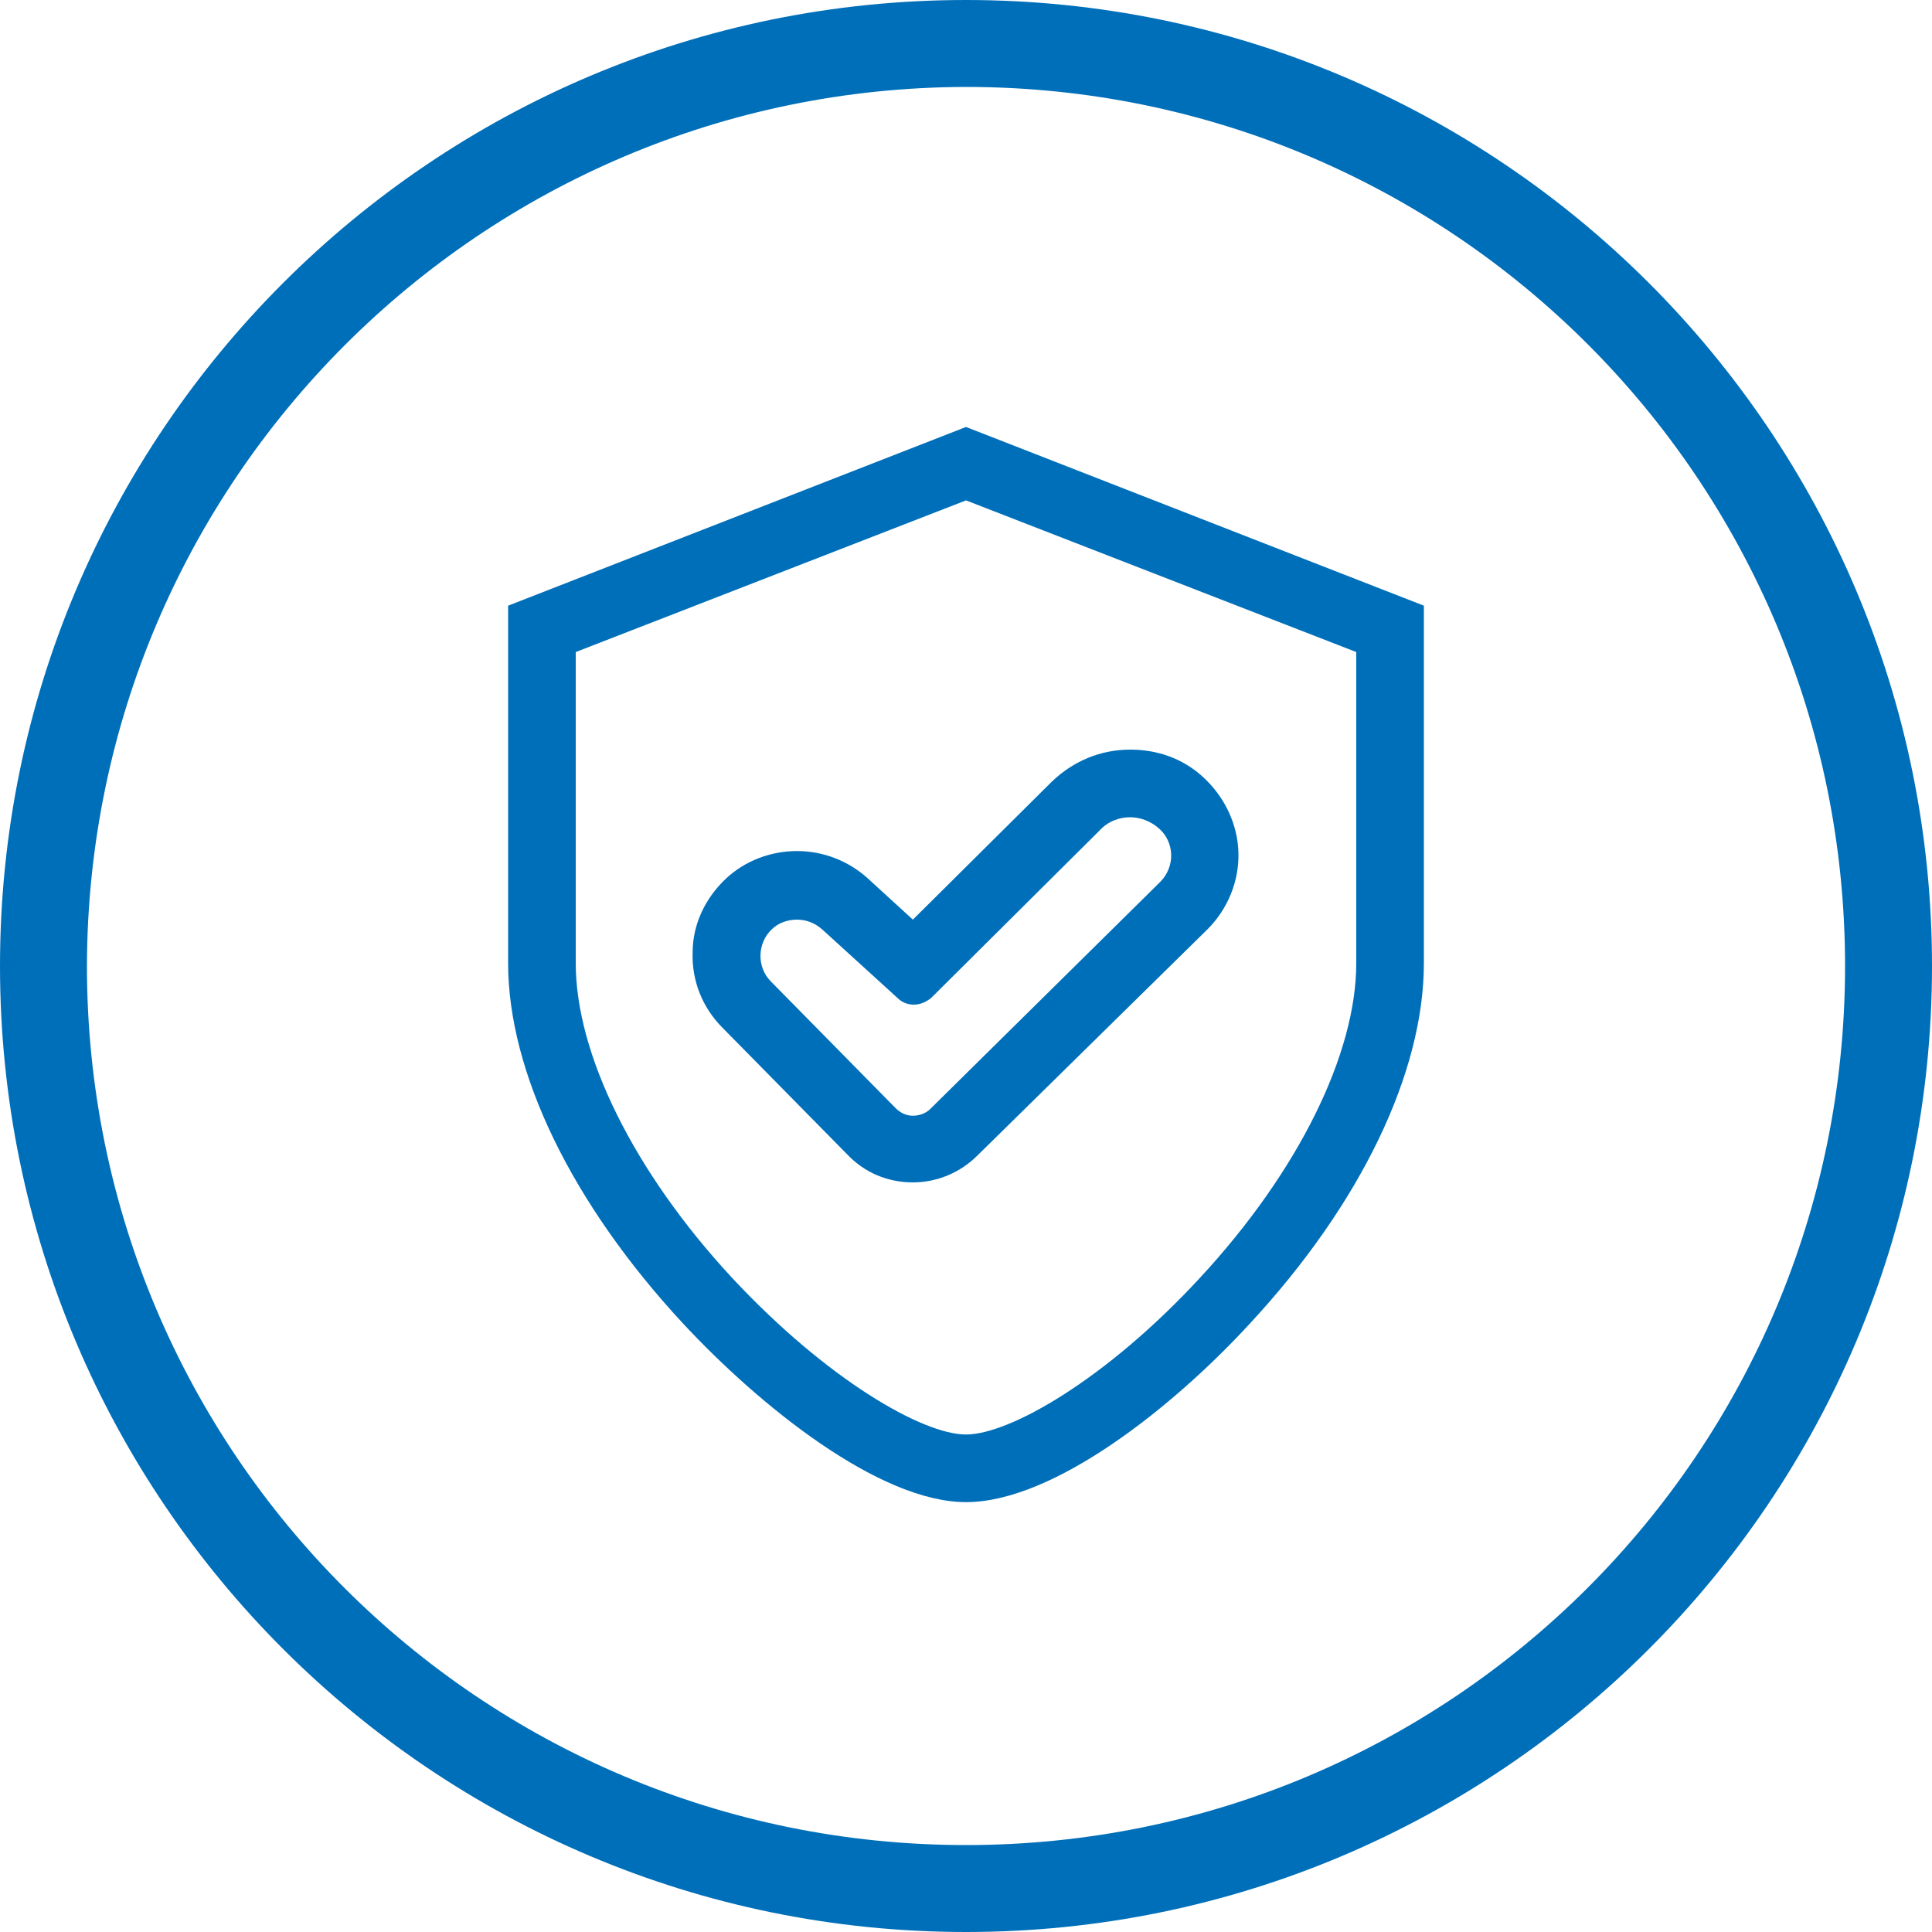
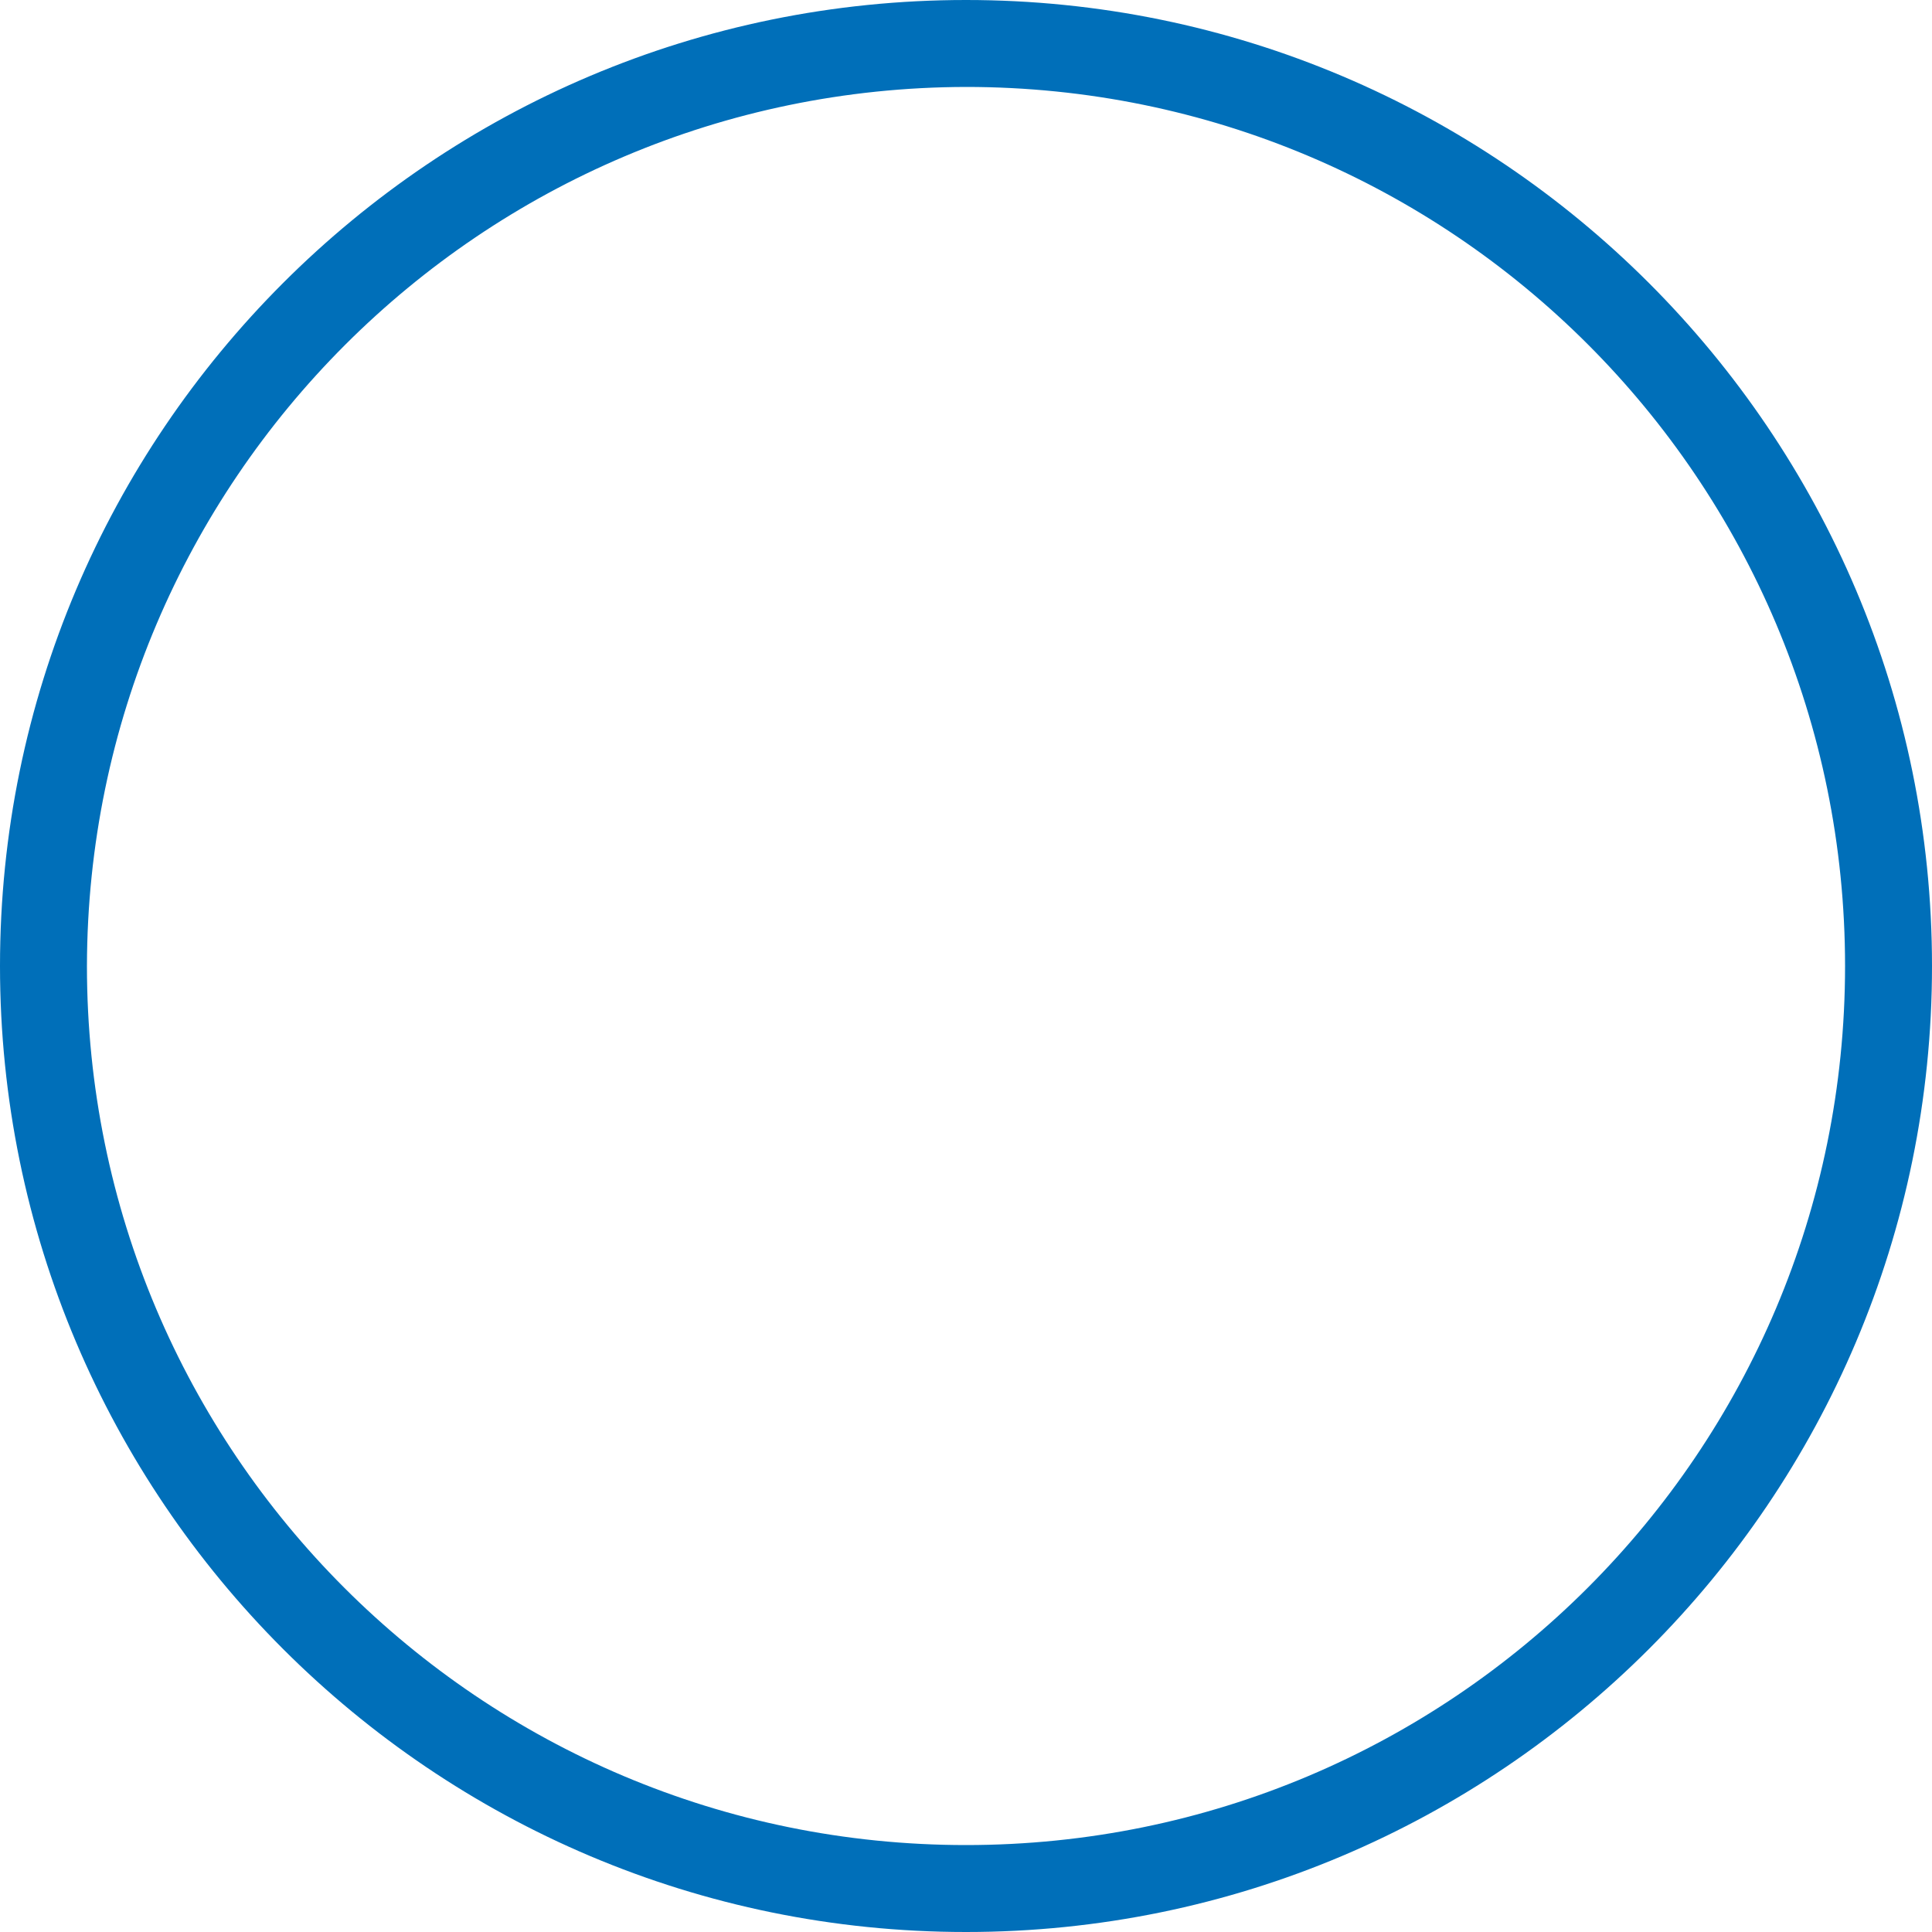
<svg xmlns="http://www.w3.org/2000/svg" version="1.1" id="Layer_1" x="0px" y="0px" viewBox="0 0 200 200" style="enable-background:new 0 0 200 200;" xml:space="preserve">
  <style type="text/css">
	.st0{fill:#006FB9;}
	.st1{enable-background:new    ;}
	.st2{fill:none;}
	.st3{fill:#1EBAED;}
	.st4{fill:none;stroke:#006FB9;stroke-width:8;stroke-linejoin:round;stroke-miterlimit:10;}
</style>
  <g id="Shield_00000008138864959345369520000010085250228979220401_">
    <g id="Sheild_00000005965426394889592860000011399353313047389082_">
      <g id="Sheild_00000165921221403964109790000012416353259868734596_">
        <g id="Sheild_00000119091069162414285630000015233041641190058158_">
          <g>
            <path class="st0" d="M100,0C44.8,0,0,44.8,0,100s44.8,100,100,100s100-44.8,100-100S155.2,0,100,0z M100,191       c-50.3,0-91-40.7-91-91C9.1,49.8,49.8,9.1,100,9c50.3,0,91,40.7,91,91S150.3,191,100,191z" />
-             <path class="st0" d="M89.8,90.9c-2-1.8-4.6-2.8-7.3-2.8s-5.4,1-7.4,2.9c-2.1,2-3.4,4.7-3.4,7.6c-0.1,2.9,1,5.7,3.1,7.8       l12.9,13.1c1.8,1.9,4.2,2.9,6.8,2.9c2.5,0,4.9-1,6.7-2.8L125,96.2c2.1-2.1,3.3-5,3.2-8c-0.1-3-1.5-5.8-3.7-7.8       c-2.1-1.9-4.7-2.8-7.5-2.8c-3.1,0-5.9,1.2-8.1,3.3L94.5,95.2L89.8,90.9z M96.4,103.3L113.8,86c0.9-1,2.1-1.4,3.2-1.4       c1,0,2.1,0.4,2.9,1.1c1.7,1.4,1.8,4,0.2,5.6l-23.8,23.5c-0.5,0.5-1.2,0.7-1.8,0.7c-0.7,0-1.3-0.3-1.8-0.8l-12.9-13.1       c-1.5-1.5-1.4-4,0.1-5.4c0.7-0.7,1.7-1,2.6-1c0.9,0,1.8,0.3,2.6,1l7.8,7.1c0.5,0.5,1.1,0.7,1.7,0.7       C95.3,104,95.9,103.7,96.4,103.3z" />
-             <path class="st0" d="M52.6,62.7v37c0,11.3,6.6,24.9,18.1,37.3c7.9,8.5,20.3,18.5,29.3,18.5c9.1,0,21.5-9.9,29.4-18.5       c11.5-12.4,18-26,18-37.3v-37L100,44.2L52.6,62.7z M140.4,99.7c0,9.4-6,21.6-16.2,32.6c-9.7,10.5-19.7,16.2-24.2,16.2       c-4.5,0-14.4-5.7-24.2-16.2c-10.2-11-16.2-23.2-16.2-32.6V67.5L100,51.8l40.4,15.7V99.7z" />
          </g>
        </g>
      </g>
    </g>
  </g>
</svg>